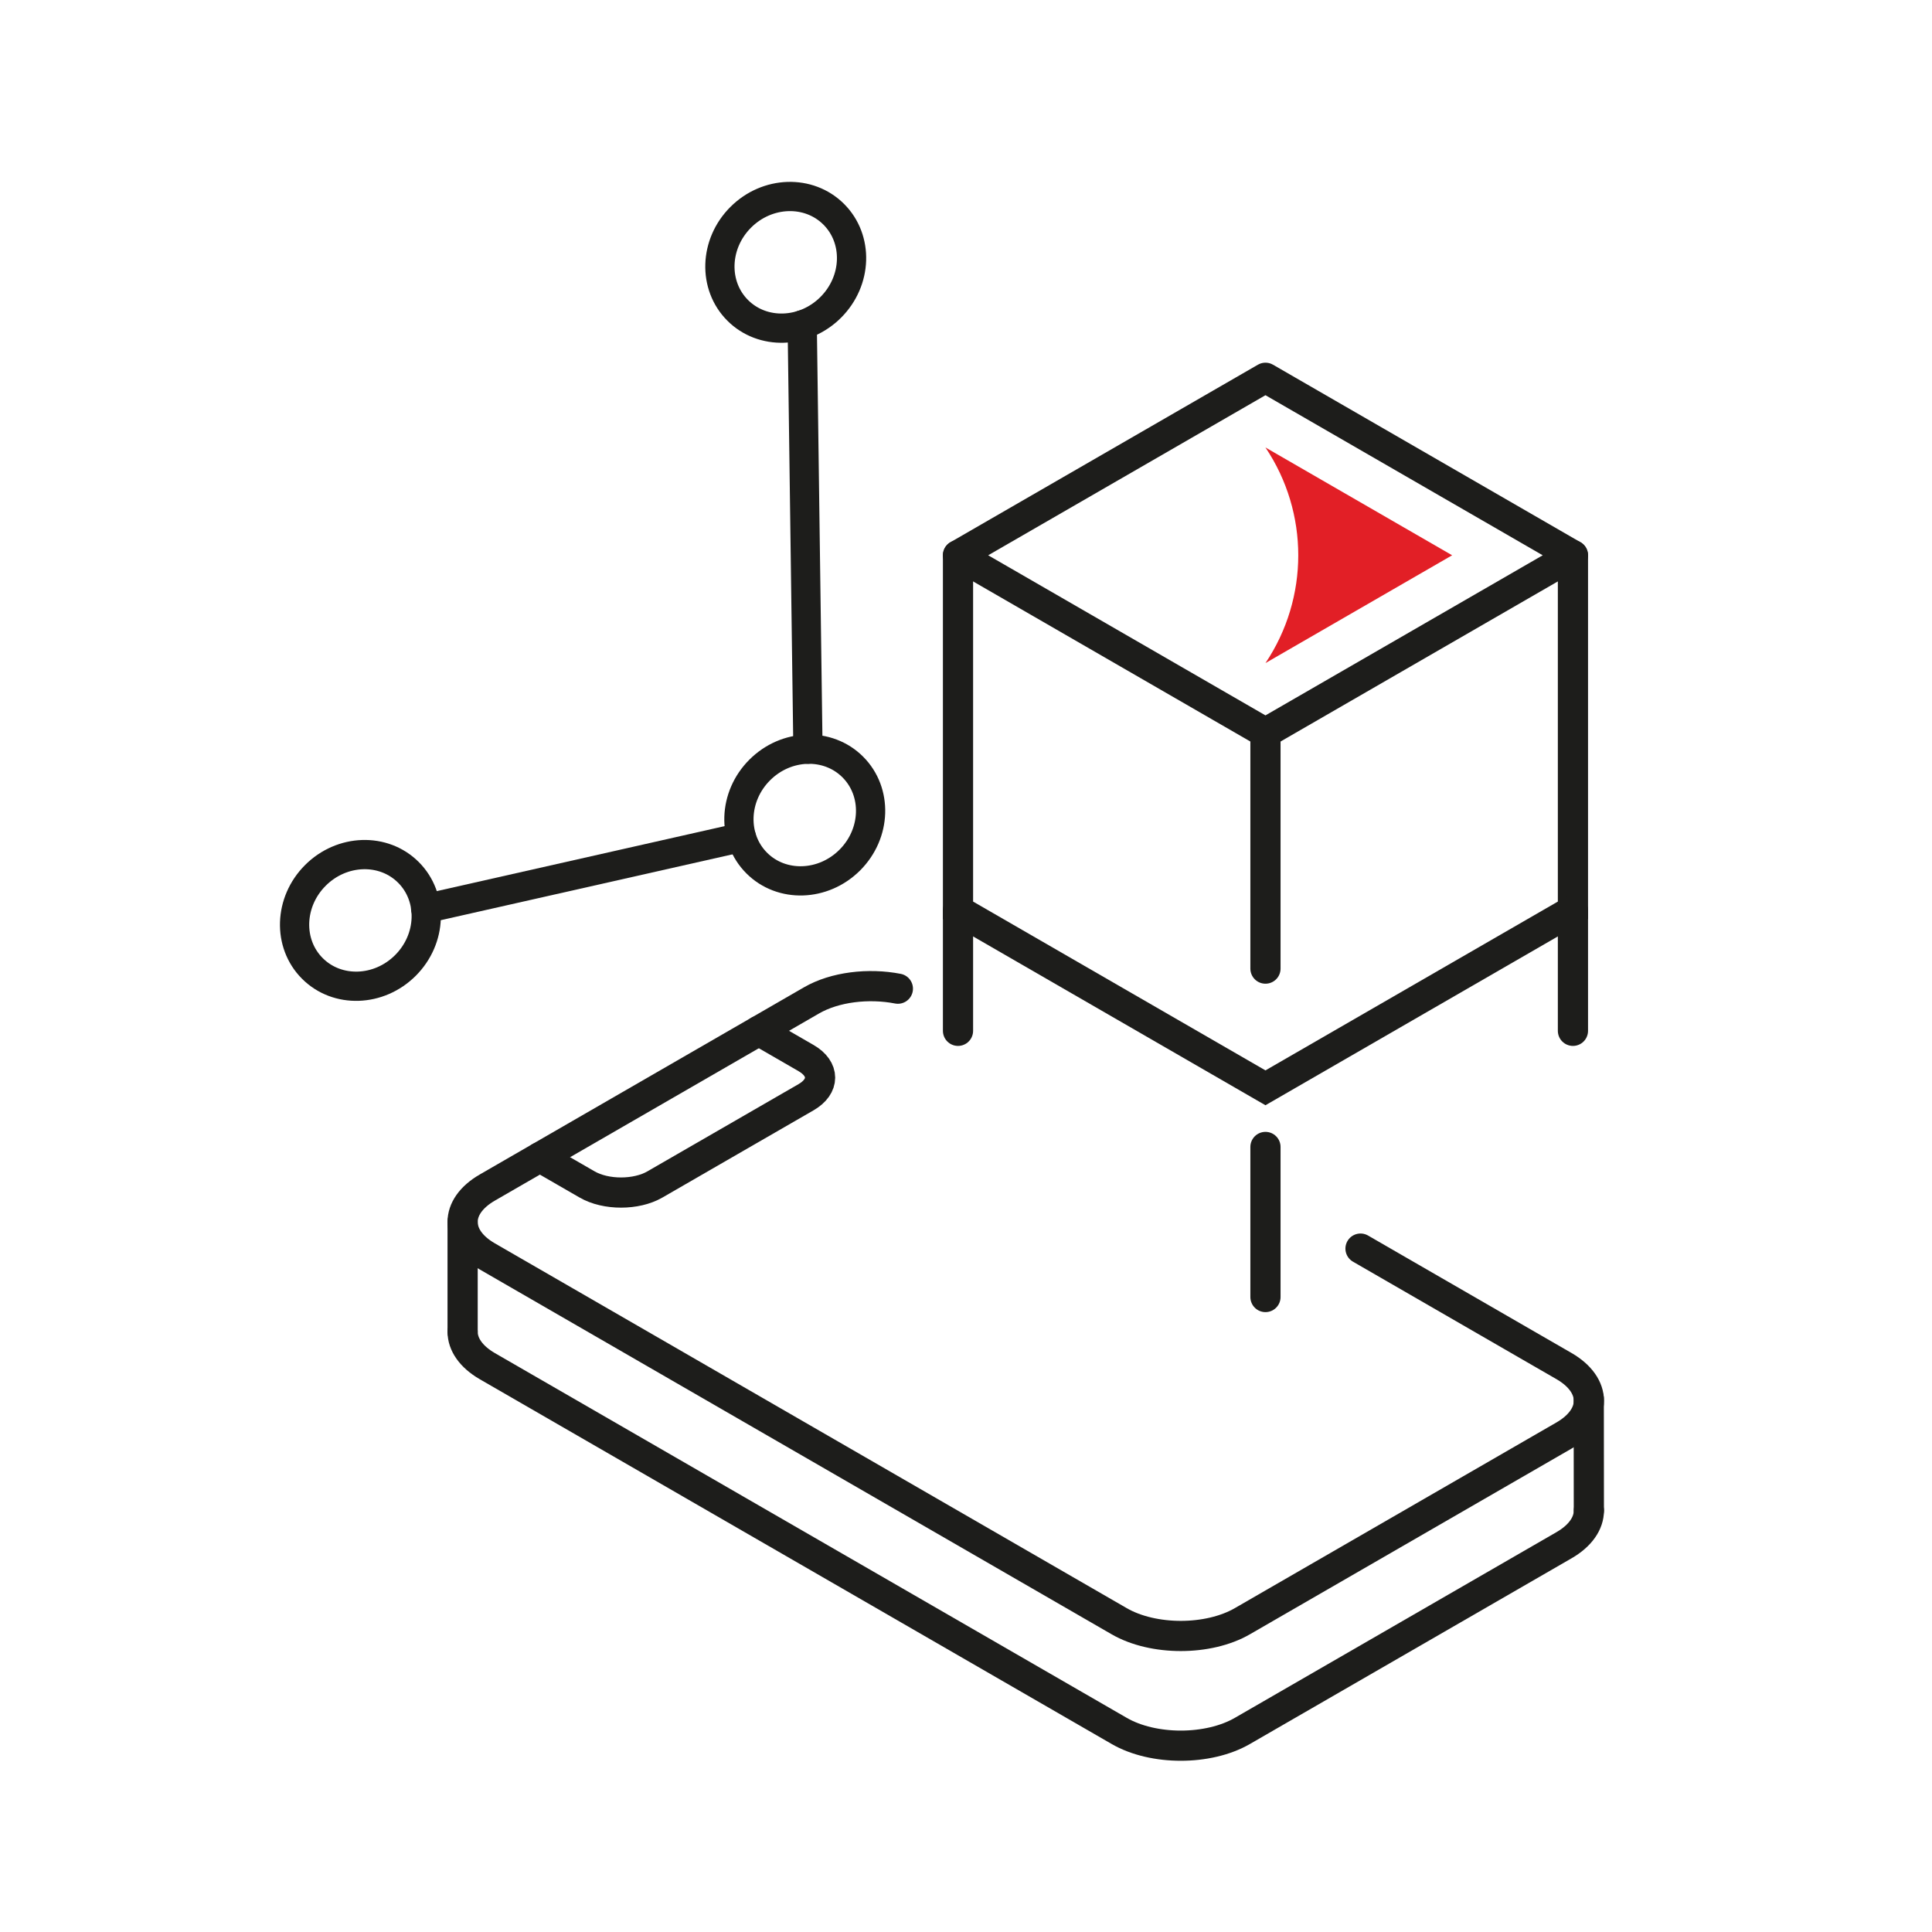
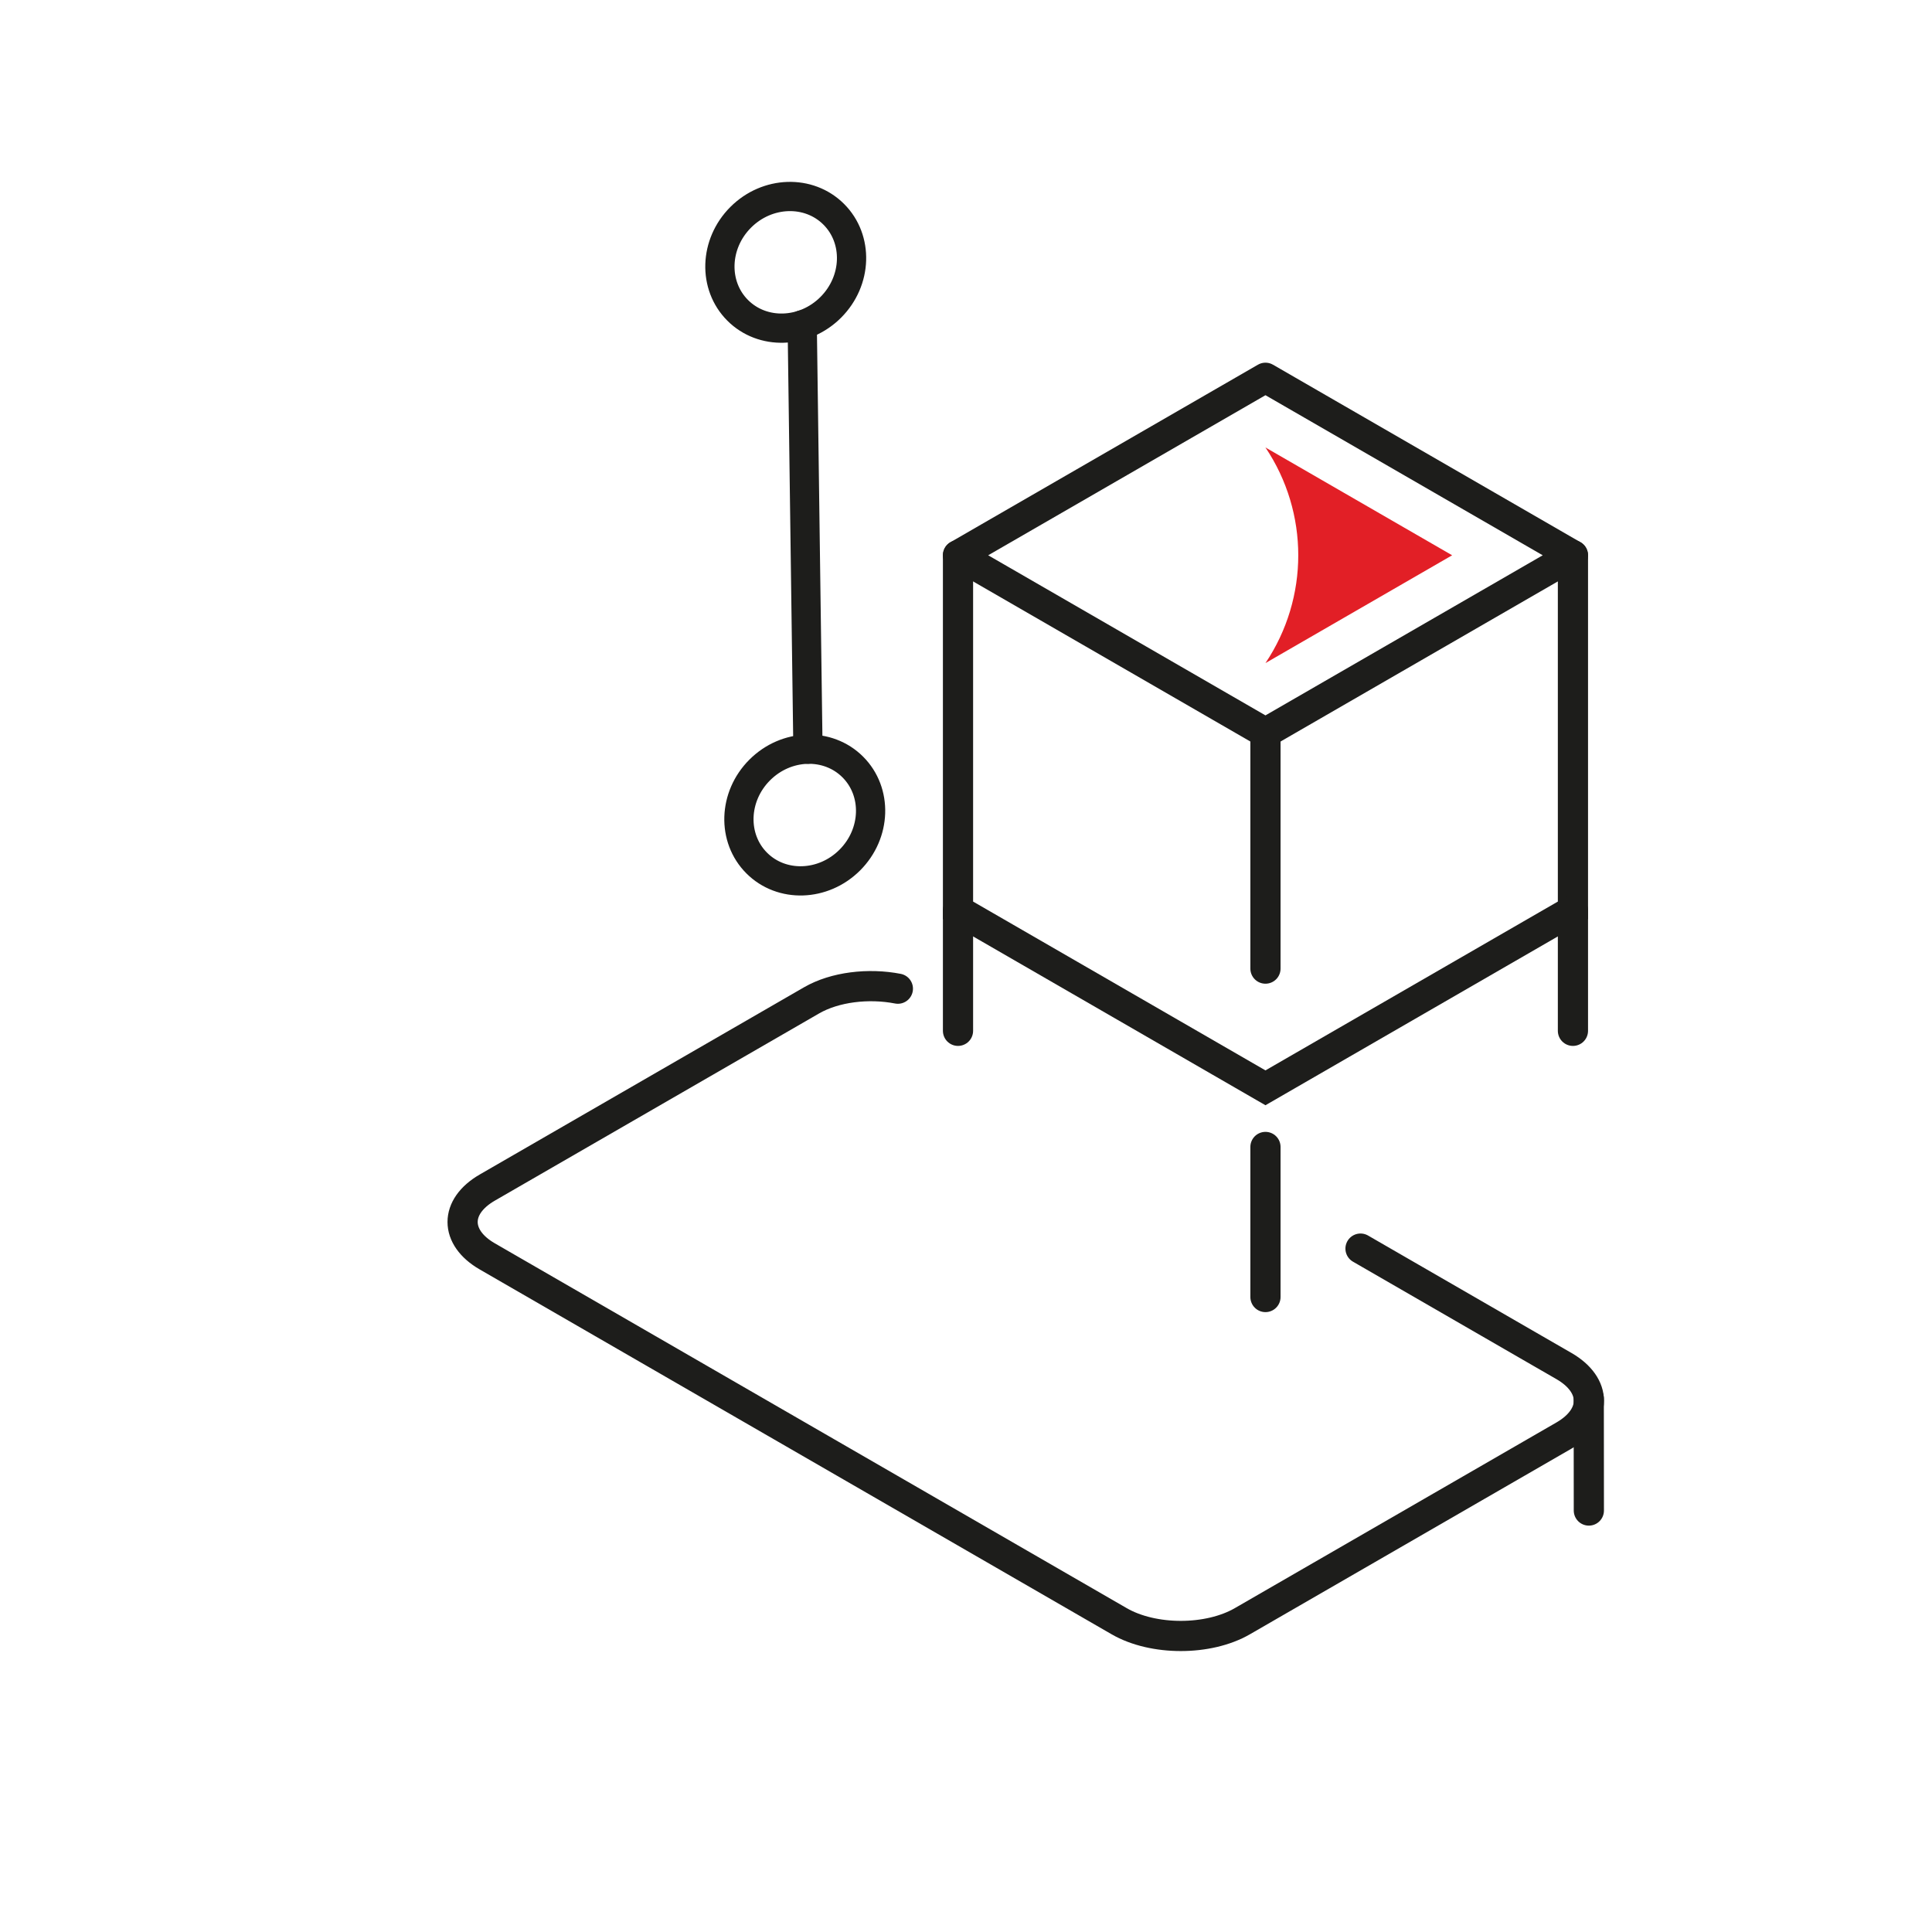
<svg xmlns="http://www.w3.org/2000/svg" version="1.1" id="Layer_1" x="0px" y="0px" width="80px" height="80px" viewBox="0 0 80 80" enable-background="new 0 0 80 80" xml:space="preserve">
  <polygon fill="none" stroke="#1D1D1B" stroke-width="1.25" stroke-linecap="round" stroke-linejoin="round" stroke-miterlimit="10" points="  52.4,30.344 39.669,22.993 52.4,15.643 65.131,22.993 " />
  <path fill="#E21F26" d="M52.4,18.529L52.4,18.529l7.73,4.464l-7.73,4.464C54.211,24.756,54.211,21.229,52.4,18.529" />
  <polyline fill="none" stroke="#1D1D1B" stroke-width="1.25" stroke-linecap="round" stroke-miterlimit="10" points="65.132,22.993   65.132,37.693 52.4,45.044 39.669,37.693 39.669,22.993 " />
  <line fill="none" stroke="#1D1D1B" stroke-width="1.25" stroke-linecap="round" stroke-miterlimit="10" x1="52.4" y1="30.344" x2="52.4" y2="40.108" />
  <path fill="none" stroke="#1D1D1B" stroke-width="1.25" stroke-linecap="round" stroke-miterlimit="10" d="M56.336,51.702  l7.172,4.141l1.252,0.722c1.377,0.795,1.377,2.083,0,2.878l-13.318,7.689c-1.407,0.813-3.689,0.813-5.098,0L20.177,52.024  c-1.362-0.786-1.362-2.062,0-2.849l13.426-7.751c0.967-0.559,2.361-0.721,3.576-0.485" />
-   <path fill="none" stroke="#1D1D1B" stroke-width="1.25" stroke-linecap="round" stroke-miterlimit="10" d="M65.792,62.548  c0,0.521-0.344,1.041-1.032,1.438l-13.318,7.689c-1.407,0.813-3.689,0.813-5.096,0L20.178,56.569  c-0.681-0.395-1.022-0.909-1.022-1.425" />
-   <path fill="none" stroke="#1D1D1B" stroke-width="1.25" stroke-linecap="round" stroke-miterlimit="10" d="M22.357,47.918  l1.953,1.127c0.776,0.448,2.034,0.448,2.81,0l6.256-3.611c0.776-0.448,0.776-1.175,0-1.622l-1.953-1.128" />
  <line fill="none" stroke="#1D1D1B" stroke-width="1.25" stroke-linecap="round" stroke-miterlimit="10" x1="65.787" y1="57.913" x2="65.791" y2="62.548" />
-   <line fill="none" stroke="#1D1D1B" stroke-width="1.25" stroke-linecap="round" stroke-miterlimit="10" x1="19.156" y1="55.145" x2="19.156" y2="50.601" />
  <line fill="none" stroke="#1D1D1B" stroke-width="1.25" stroke-linecap="round" stroke-miterlimit="10" x1="52.4" y1="47.493" x2="52.4" y2="53.707" />
  <line fill="none" stroke="#1D1D1B" stroke-width="1.25" stroke-linecap="round" stroke-miterlimit="10" x1="65.132" y1="37.693" x2="65.132" y2="42.684" />
  <line fill="none" stroke="#1D1D1B" stroke-width="1.25" stroke-linecap="round" stroke-miterlimit="10" x1="39.669" y1="37.693" x2="39.669" y2="42.684" />
-   <ellipse transform="matrix(-0.707 0.707 -0.707 -0.707 52.414 54.507)" fill="none" stroke="#1D1D1B" stroke-width="1.211" stroke-linecap="round" stroke-linejoin="round" stroke-miterlimit="10" cx="14.919" cy="38.108" rx="2.813" ry="2.637" />
  <ellipse transform="matrix(-0.707 0.707 -0.707 -0.707 80.737 34.052)" fill="none" stroke="#1D1D1B" stroke-width="1.211" stroke-linecap="round" stroke-linejoin="round" stroke-miterlimit="10" cx="33.317" cy="33.746" rx="2.813" ry="2.638" />
  <ellipse transform="matrix(-0.707 0.707 -0.707 -0.707 63.215 -4.457)" fill="none" stroke="#1D1D1B" stroke-width="1.211" stroke-linecap="round" stroke-linejoin="round" stroke-miterlimit="10" cx="32.531" cy="10.863" rx="2.813" ry="2.637" />
-   <line fill="none" stroke="#1D1D1B" stroke-width="1.211" stroke-linecap="round" stroke-linejoin="round" stroke-miterlimit="10" x1="17.625" y1="37.624" x2="30.701" y2="34.672" />
  <line fill="none" stroke="#1D1D1B" stroke-width="1.211" stroke-linecap="round" stroke-linejoin="round" stroke-miterlimit="10" x1="33.456" y1="31.021" x2="33.218" y2="13.452" />
</svg>